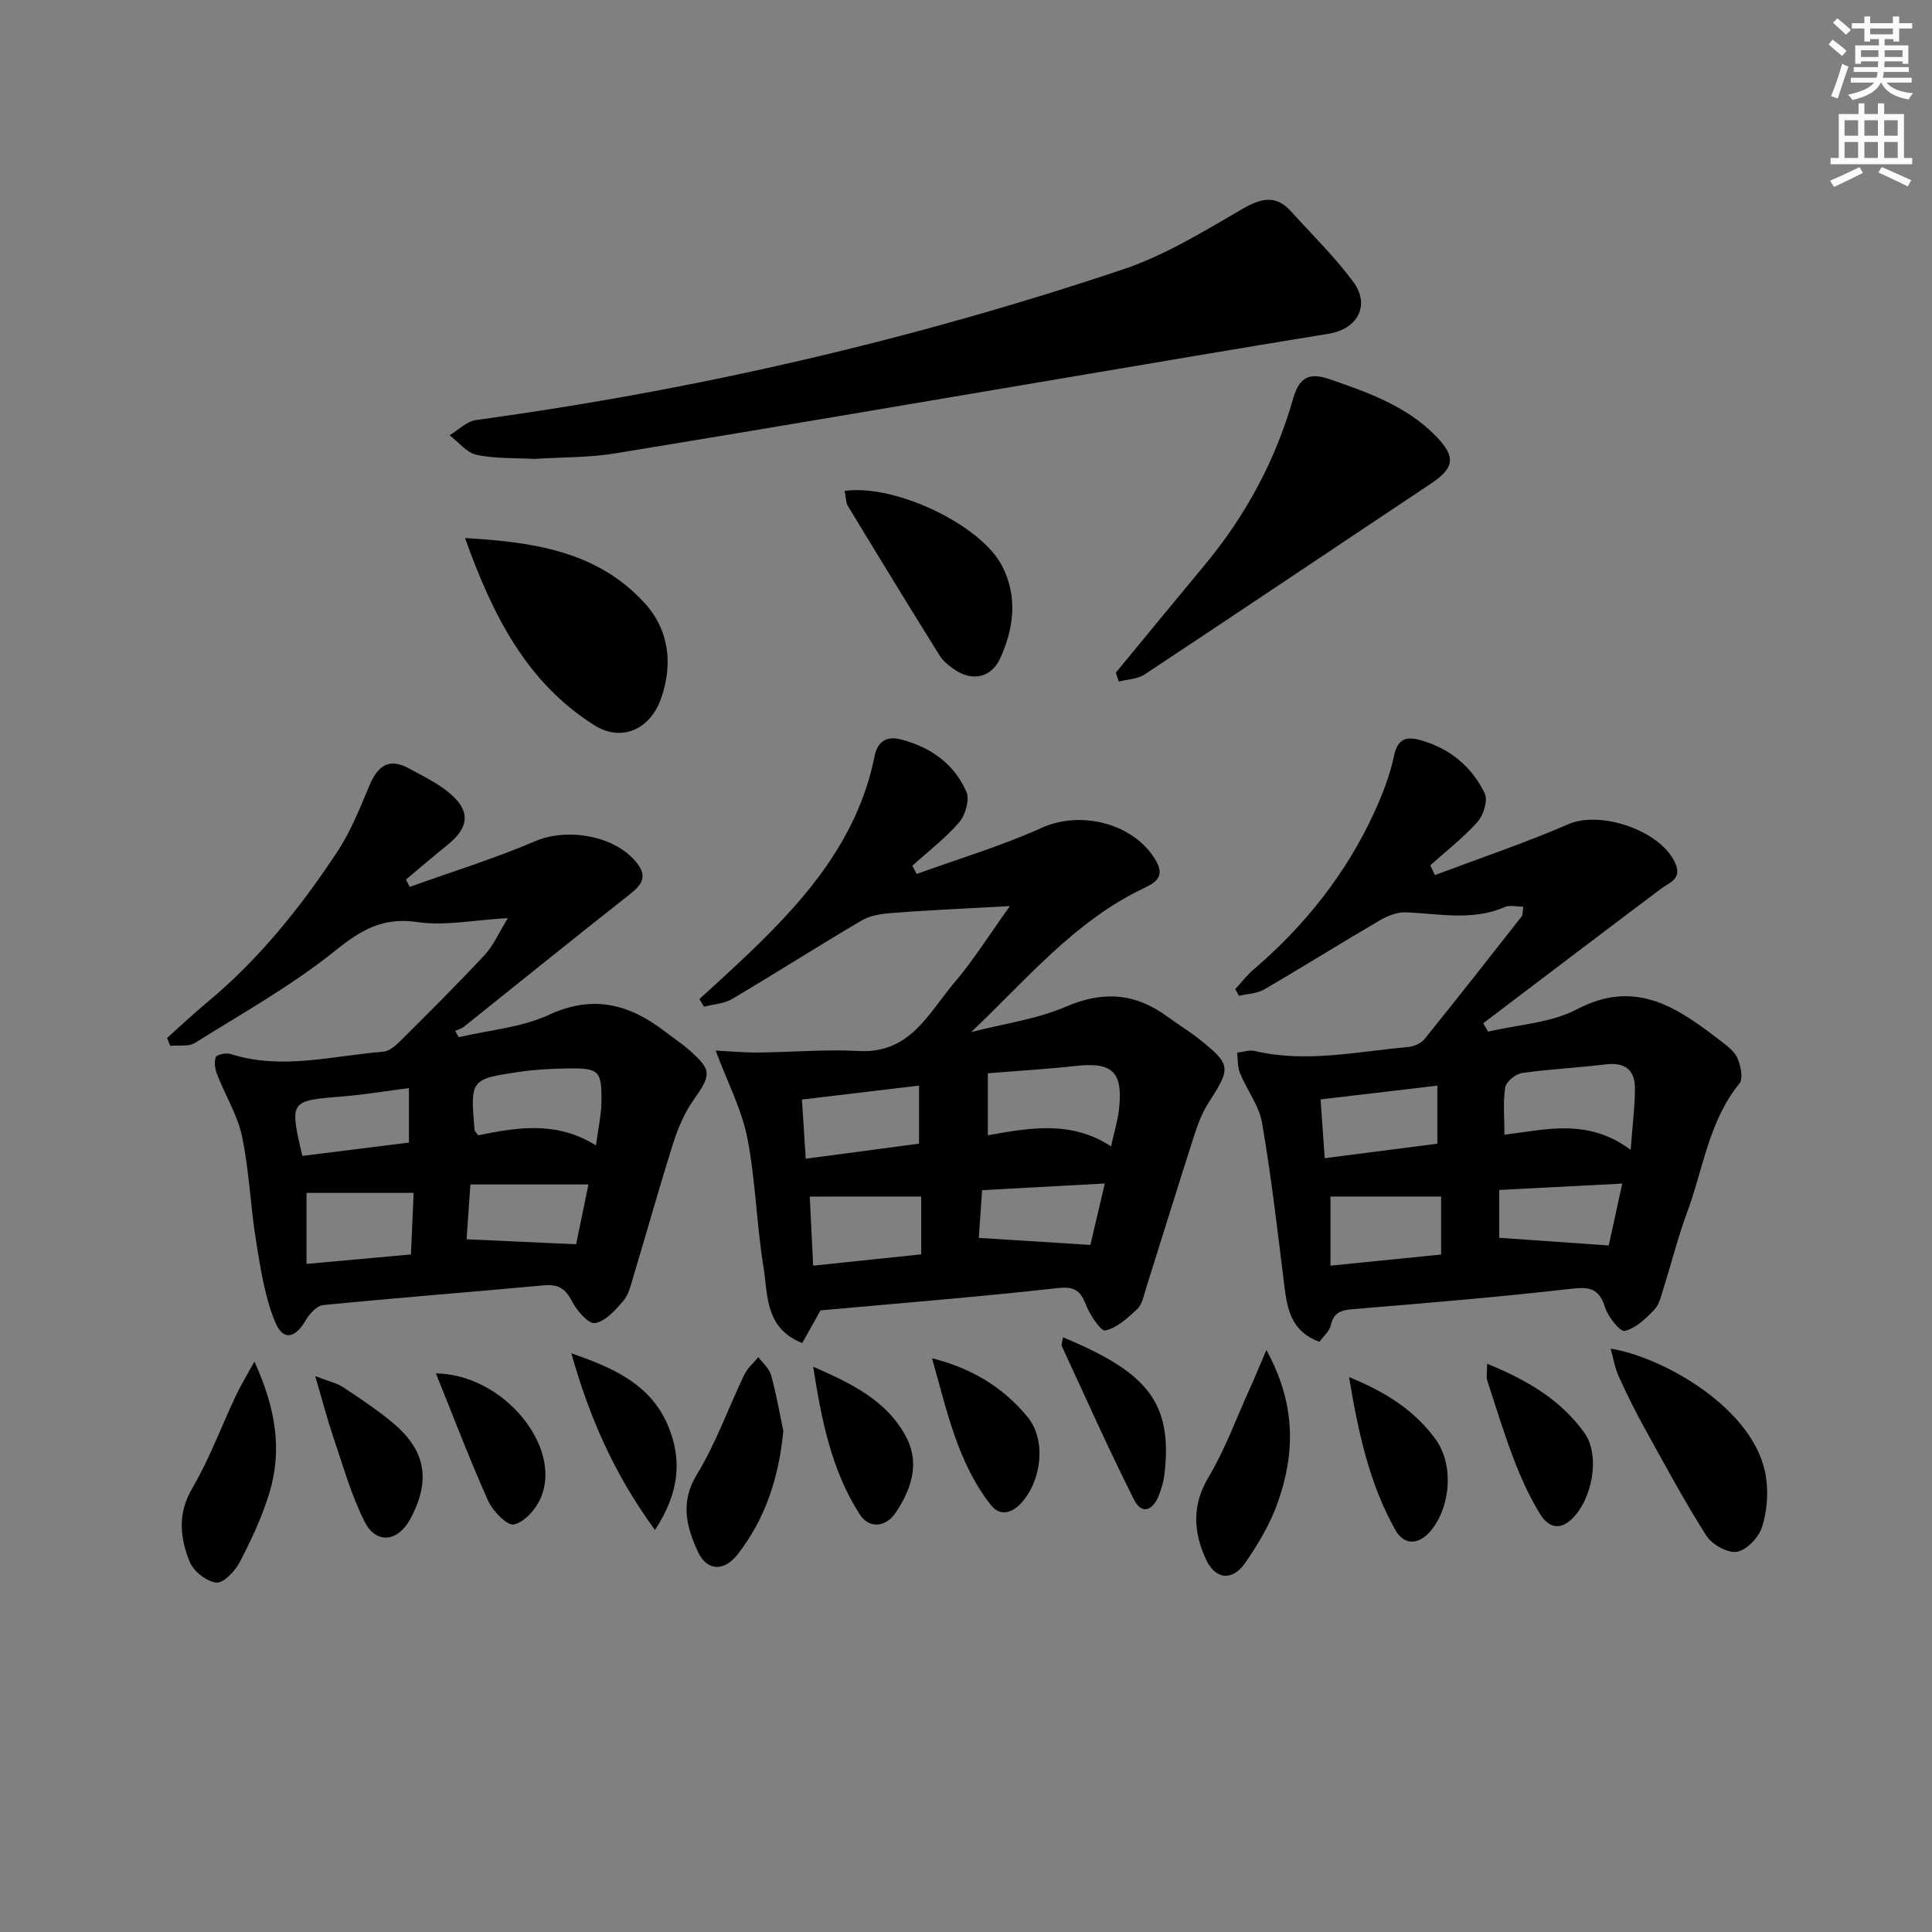
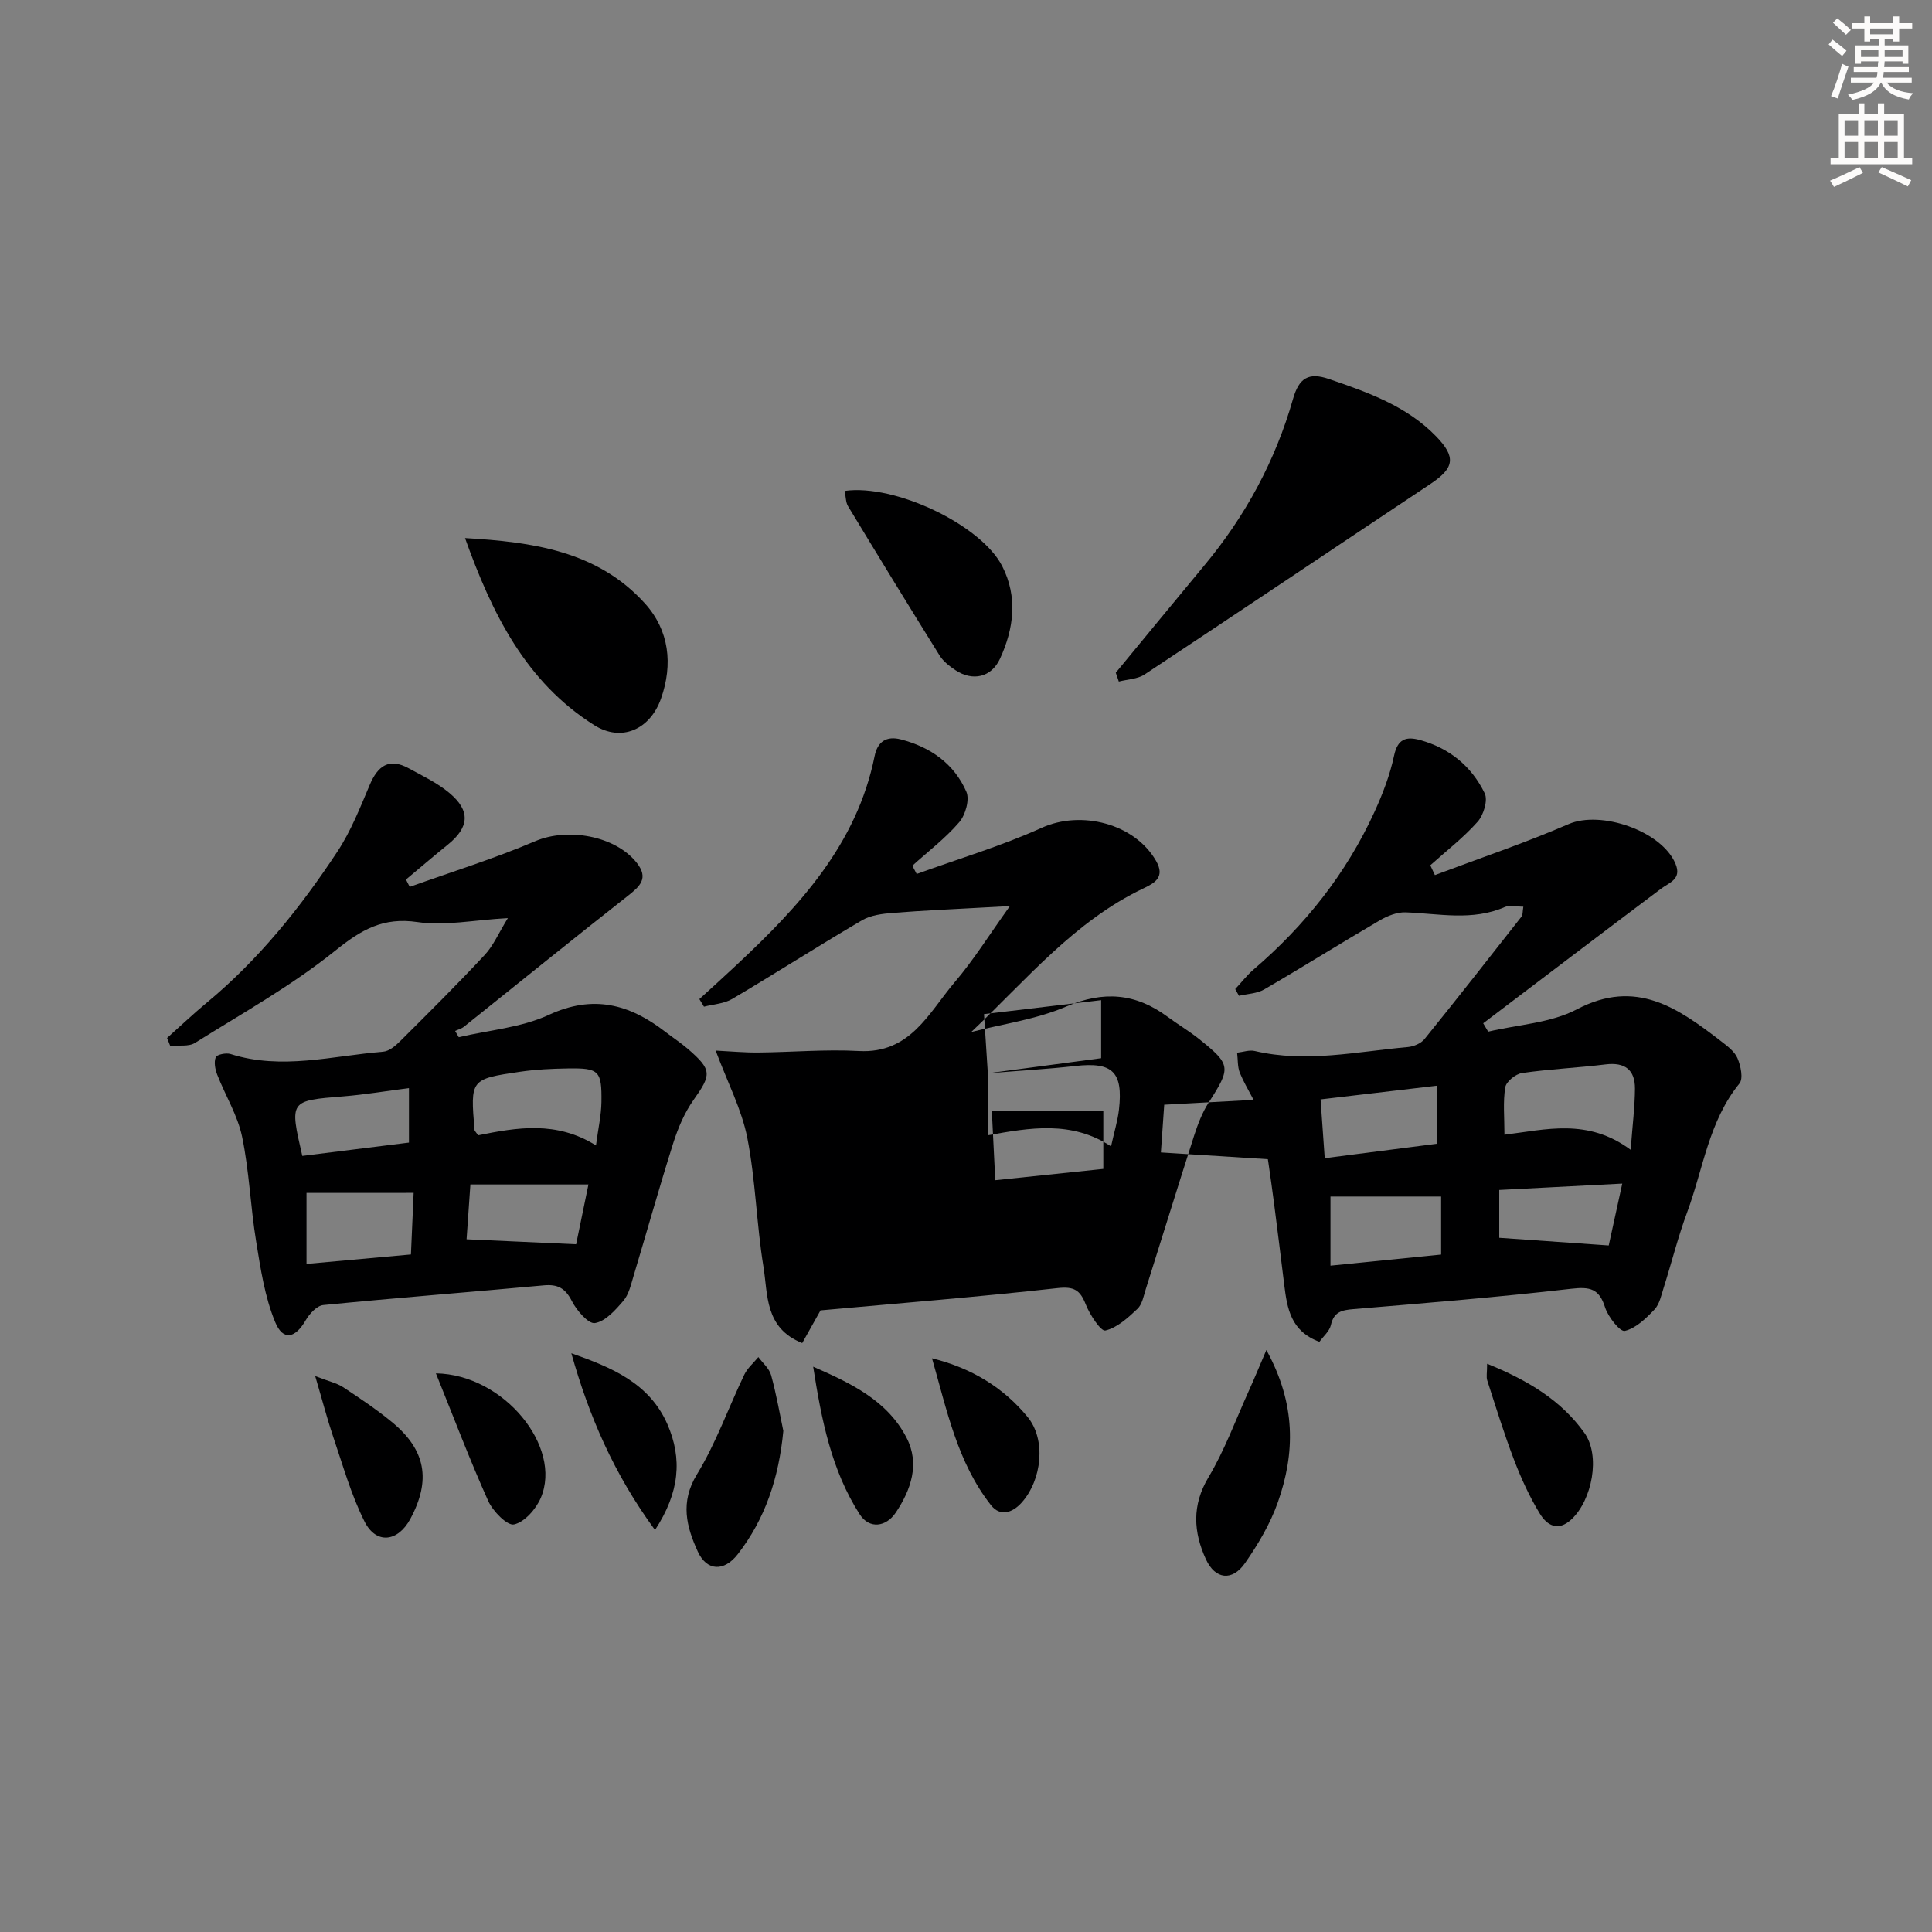
<svg xmlns="http://www.w3.org/2000/svg" enable-background="new 0 0 400 400" viewBox="0 0 400 400">
  <rect x="0" y="0" width="400" height="400" fill="#808080" stroke="none" />
  <g fill="#000001">
-     <path d="m209.09 187.59c-2.67.15-3.89.21-5.11.28-6.39.36-12.78.63-19.15 1.14-2.16.17-4.56.47-6.37 1.53-9.03 5.3-17.84 10.94-26.85 16.27-1.68 1-3.89 1.1-5.86 1.61-.32-.52-.63-1.05-.95-1.57 2.57-2.35 5.16-4.69 7.7-7.07 12.97-12.13 24.9-24.96 28.58-43.24.6-3 2.45-4.23 5.45-3.45 6.13 1.59 11.01 5.04 13.54 10.82.72 1.63-.18 4.82-1.47 6.32-2.86 3.33-6.43 6.04-9.71 9.01l.9 1.71c8.64-3.14 17.51-5.77 25.86-9.55 8.15-3.7 19.24-.93 23.7 6.84 1.91 3.32-.23 4.56-2.59 5.68-14.29 6.79-24.24 18.92-35.68 29.75 6.58-1.69 13.48-2.62 19.65-5.27 7.75-3.32 14.41-2.77 21 2.11 2.14 1.58 4.44 2.94 6.52 4.6 6.66 5.33 6.64 5.93 1.98 13.18-1.32 2.06-2.23 4.45-2.99 6.8-3.4 10.59-6.67 21.22-10.02 31.82-.45 1.42-.74 3.15-1.73 4.08-1.96 1.85-4.2 3.91-6.64 4.48-.93.21-3.22-3.28-4.06-5.41-1.17-2.97-2.41-3.75-5.85-3.37-16.34 1.82-32.74 3.13-49.06 4.61-1.3 2.32-2.55 4.55-3.79 6.77-7.8-3.11-7.09-10.05-8.03-15.83-1.44-8.84-1.62-17.9-3.34-26.67-1.16-5.88-4.07-11.42-6.55-18.06 2.98.15 5.93.43 8.87.4 6.93-.06 13.87-.69 20.77-.31 10.67.59 14.48-7.93 19.85-14.25 3.92-4.59 7.14-9.78 11.43-15.76zm-4.57 34.62v12.84c8.69-1.57 17.33-3.09 25.51 2.29.68-3.09 1.38-5.32 1.64-7.6.89-7.84-1.34-9.91-9.03-9.04-5.76.65-11.57.97-18.12 1.51zm-37.7 17.69c8.7-1.16 16.34-2.17 23.46-3.12 0-4.44 0-8.15 0-12.02-8.28.99-15.98 1.9-24.25 2.89.25 3.98.5 7.84.79 12.25zm.83 7.84c.23 4.6.45 9.16.71 14.3 7.74-.81 15.05-1.57 22.37-2.34 0-4.35 0-8.11 0-11.97-7.68.01-15.09.01-23.08.01zm35 8.55c7.88.5 15.28.96 23.1 1.46.82-3.48 1.82-7.74 2.99-12.72-8.93.48-17.12.93-25.4 1.38-.27 3.77-.49 7.04-.69 9.88z" />
+     <path d="m209.09 187.59c-2.67.15-3.89.21-5.11.28-6.39.36-12.78.63-19.15 1.14-2.16.17-4.56.47-6.37 1.53-9.03 5.3-17.84 10.94-26.85 16.27-1.68 1-3.89 1.1-5.86 1.61-.32-.52-.63-1.05-.95-1.57 2.57-2.35 5.16-4.69 7.7-7.07 12.97-12.13 24.9-24.96 28.58-43.24.6-3 2.45-4.23 5.45-3.45 6.13 1.59 11.01 5.04 13.54 10.82.72 1.63-.18 4.82-1.47 6.32-2.86 3.33-6.43 6.04-9.71 9.01l.9 1.71c8.64-3.14 17.51-5.77 25.86-9.55 8.15-3.7 19.24-.93 23.7 6.84 1.91 3.32-.23 4.56-2.59 5.68-14.29 6.79-24.24 18.92-35.68 29.75 6.58-1.69 13.48-2.62 19.65-5.27 7.75-3.32 14.41-2.77 21 2.11 2.14 1.58 4.44 2.94 6.52 4.6 6.66 5.33 6.64 5.93 1.98 13.18-1.32 2.06-2.23 4.45-2.99 6.8-3.4 10.59-6.67 21.22-10.02 31.82-.45 1.42-.74 3.15-1.73 4.08-1.96 1.85-4.2 3.91-6.64 4.48-.93.21-3.22-3.28-4.06-5.41-1.17-2.97-2.41-3.75-5.85-3.37-16.34 1.82-32.74 3.13-49.06 4.61-1.3 2.32-2.55 4.55-3.79 6.77-7.8-3.11-7.09-10.05-8.03-15.83-1.44-8.84-1.62-17.9-3.34-26.67-1.16-5.88-4.07-11.42-6.55-18.06 2.98.15 5.93.43 8.87.4 6.93-.06 13.87-.69 20.77-.31 10.67.59 14.48-7.93 19.85-14.25 3.92-4.59 7.14-9.78 11.43-15.76zm-4.57 34.62v12.84c8.69-1.57 17.33-3.09 25.51 2.29.68-3.09 1.38-5.32 1.64-7.6.89-7.84-1.34-9.91-9.03-9.04-5.76.65-11.57.97-18.12 1.51zc8.7-1.16 16.34-2.17 23.46-3.12 0-4.44 0-8.15 0-12.02-8.28.99-15.98 1.9-24.25 2.89.25 3.98.5 7.84.79 12.25zm.83 7.84c.23 4.6.45 9.16.71 14.3 7.74-.81 15.05-1.57 22.37-2.34 0-4.35 0-8.11 0-11.97-7.68.01-15.09.01-23.08.01zm35 8.55c7.88.5 15.28.96 23.1 1.46.82-3.48 1.82-7.74 2.99-12.72-8.93.48-17.12.93-25.4 1.38-.27 3.77-.49 7.04-.69 9.88z" />
    <path d="m297.08 181.18c9.24-3.48 18.63-6.64 27.69-10.56 6.66-2.88 19.24 1.39 22.11 8.19 1.37 3.23-1.23 3.87-3.05 5.24-12.28 9.23-24.51 18.53-36.75 27.81.34.58.68 1.15 1.03 1.73 6.16-1.46 12.93-1.77 18.36-4.62 12.28-6.45 20.95-.25 29.83 6.58 1.31 1.01 2.83 2.13 3.43 3.55.67 1.57 1.23 4.22.4 5.23-6.36 7.81-7.49 17.66-10.81 26.62-1.9 5.11-3.22 10.44-4.87 15.65-.5 1.57-.86 3.41-1.91 4.52-1.75 1.84-3.85 3.89-6.14 4.43-.98.23-3.47-2.91-4.09-4.88-1.22-3.87-3.12-4.29-6.96-3.85-15.01 1.73-30.08 2.96-45.14 4.22-2.42.2-4.05.57-4.66 3.29-.29 1.29-1.57 2.35-2.38 3.48-5.92-2.19-6.67-6.87-7.28-11.78-1.39-11.2-2.68-22.42-4.59-33.53-.62-3.6-3.15-6.85-4.59-10.35-.52-1.27-.4-2.79-.58-4.2 1.23-.14 2.54-.62 3.67-.35 10.64 2.5 21.15.11 31.68-.82 1.2-.11 2.71-.74 3.44-1.64 6.79-8.4 13.45-16.9 20.12-25.4.25-.32.17-.91.35-2.02-1.42 0-2.79-.38-3.81.06-6.76 2.96-13.68 1.36-20.58 1.11-1.76-.06-3.75.74-5.33 1.66-8.02 4.69-15.9 9.63-23.93 14.3-1.49.87-3.47.9-5.22 1.32-.26-.46-.52-.93-.78-1.39 1.27-1.36 2.41-2.87 3.82-4.07 10.63-9.11 19.16-19.84 25-32.59 1.71-3.74 3.22-7.67 4.07-11.68.74-3.47 2.5-4 5.31-3.24 6.12 1.66 10.74 5.45 13.45 11.04.7 1.44-.23 4.51-1.47 5.9-2.93 3.3-6.49 6.04-9.79 9.01.31.68.63 1.35.95 2.03zm40.53 56.87c.39-5.2.87-8.92.89-12.66.02-3.89-2.07-5.51-6.07-5.02-5.76.71-11.57.96-17.31 1.79-1.32.19-3.28 1.77-3.47 2.95-.5 3.04-.17 6.21-.17 9.82 8.56-1.04 17.19-3.5 26.13 3.12zm-39.24 21.69c0-4.07 0-7.94 0-12.01-7.69 0-15.22 0-22.91 0v14.31c7.64-.77 14.84-1.49 22.91-2.3zm-24.96-32.12c.3 4.17.57 8.04.86 12.17 8.02-1.03 15.65-2.02 23.32-3 0-4.16 0-7.9 0-12.02-8.04.95-15.7 1.85-24.18 2.85zm36.99 28.65c7.73.54 14.95 1.05 22.67 1.59.78-3.56 1.71-7.82 2.8-12.81-8.83.46-16.99.88-25.47 1.32z" />
    <path d="m84.83 183.62c8.68-3.11 17.52-5.85 25.98-9.46 6.64-2.84 16.56-1.19 21.04 4.5 2.5 3.19.64 4.85-1.89 6.84-11.37 8.93-22.6 18.04-33.89 27.06-.52.42-1.23.6-1.84.89.25.43.5.86.75 1.29 6.25-1.47 12.93-1.98 18.64-4.62 9.19-4.25 16.7-2.22 24.07 3.46 1.58 1.22 3.26 2.32 4.77 3.62 4.98 4.32 4.86 5.27 1.14 10.52-1.88 2.65-3.22 5.82-4.21 8.94-2.9 9.17-5.49 18.44-8.26 27.66-.52 1.73-.95 3.69-2.07 5-1.64 1.91-3.71 4.26-5.88 4.61-1.36.22-3.8-2.62-4.79-4.57-1.36-2.67-2.94-3.51-5.82-3.24-15.21 1.4-30.44 2.58-45.64 4.08-1.32.13-2.85 1.79-3.62 3.12-2.18 3.78-4.7 4.37-6.34.4-2.16-5.22-3.02-11.05-3.94-16.7-1.18-7.2-1.42-14.57-2.91-21.69-.93-4.44-3.48-8.54-5.15-12.84-.43-1.11-.71-2.6-.3-3.6.23-.57 2.15-.96 3.06-.67 10.6 3.37 21.1.37 31.61-.48 1.26-.1 2.6-1.27 3.59-2.26 5.88-5.86 11.78-11.71 17.43-17.78 1.79-1.92 2.87-4.5 4.79-7.62-7.17.41-13.08 1.66-18.68.83-7.15-1.06-11.65 1.56-17.03 5.89-9 7.24-19.23 12.96-29.07 19.12-1.32.83-3.4.44-5.13.61-.22-.54-.43-1.09-.65-1.63 2.75-2.45 5.43-5 8.27-7.35 10.74-8.91 19.37-19.68 26.99-31.23 2.8-4.24 4.71-9.11 6.7-13.82 1.67-3.95 4-5.65 8.05-3.44 2.9 1.58 5.97 3.04 8.47 5.14 4.4 3.7 4.08 7.1-.38 10.7-2.92 2.35-5.76 4.8-8.64 7.2.25.52.51 1.02.78 1.52zm14.17 51.43c8.04-1.63 16.21-3.03 24.39 2.1.46-3.52 1.09-6.24 1.13-8.98.09-6.52-.49-7.06-6.97-6.96-3.31.05-6.64.21-9.91.69-10.27 1.51-10.27 1.58-9.39 12.08.01.14.18.27.75 1.07zm-35.54 11.93v14.7c7.44-.67 14.31-1.29 21.62-1.96.2-4.5.39-8.72.56-12.75-7.86.01-15.09.01-22.18.01zm33.14 9.6c7.76.35 14.95.68 22.68 1.03.79-3.84 1.7-8.24 2.55-12.38-8.47 0-16.36 0-24.44 0-.3 4.37-.55 7.96-.79 11.35zm-34.01-17.26c7.5-.94 14.71-1.84 22.08-2.76 0-3.87 0-7.44 0-11.28-4.76.61-9.16 1.35-13.58 1.71-11.16.9-11.16.83-8.5 12.33z" />
-     <path d="m110.57 95.01c-3.98-.22-8.04-.02-11.89-.84-2.06-.44-3.75-2.64-5.6-4.05 1.82-1.09 3.55-2.89 5.48-3.16 45.64-6.22 90.33-16.57 133.97-31.19 8.68-2.91 16.74-7.9 24.74-12.53 3.9-2.26 6.9-2.93 10.05.55 4.34 4.8 9.01 9.37 12.85 14.55 3.61 4.87.87 9.79-5.05 10.75-18.65 3.03-37.26 6.22-55.89 9.36-30.58 5.16-61.14 10.4-91.74 15.4-5.56.92-11.28.8-16.92 1.16z" />
    <path d="m231.01 139.28c6.11-7.4 12.19-14.83 18.33-22.21 8.51-10.22 14.72-21.69 18.36-34.45 1.24-4.36 3.21-5.61 7.48-4.14 8.04 2.76 16.03 5.56 22.14 11.85 4.19 4.32 3.79 6.57-1.14 9.85-19.75 13.14-39.43 26.38-59.22 39.47-1.46.96-3.53.99-5.32 1.46-.21-.61-.42-1.22-.63-1.83z" />
    <path d="m96.28 111.4c13.95.81 27.42 2.65 37.26 13.55 5.01 5.56 5.82 12.57 3.32 19.67-2.29 6.5-8.25 9.03-13.81 5.53-14.24-8.97-21.2-23.19-26.77-38.75z" />
    <path d="m174.87 101.64c10.43-1.49 28.26 7.04 32.62 15.56 3.26 6.36 2.43 12.95-.46 19.2-1.8 3.88-5.69 4.7-9.22 2.35-1.23-.82-2.51-1.81-3.27-3.03-6.4-10.26-12.71-20.59-18.97-30.93-.47-.78-.43-1.86-.7-3.15z" />
-     <path d="m333.46 279.22c10.68 1.68 30.21 12.48 32.2 26.78.46 3.33.17 7.04-.87 10.21-.7 2.13-3.18 4.75-5.19 5.07-1.94.31-5.16-1.52-6.33-3.35-4.61-7.25-8.68-14.84-12.84-22.36-1.92-3.48-3.69-7.06-5.33-10.68-.75-1.69-1.05-3.58-1.64-5.67z" />
-     <path d="m52.68 281.9c4.52 9.91 5.77 18.54 3.03 27.4-1.51 4.89-3.73 9.62-6.1 14.17-.97 1.85-3.37 4.36-4.84 4.19-2.04-.24-4.72-2.36-5.51-4.33-1.98-4.94-2.55-9.93.54-15.2 3.58-6.09 6.05-12.84 9.08-19.27.91-1.95 2.05-3.79 3.8-6.96z" />
    <path d="m262.19 279.51c6.17 11.22 5.94 21.39 2.38 31.51-1.57 4.46-4.09 8.71-6.81 12.62-2.64 3.78-6.17 3.38-8.09-.81-2.57-5.61-2.95-11.14.53-16.97 3.36-5.62 5.64-11.89 8.35-17.89 1.07-2.34 2.04-4.73 3.64-8.46z" />
    <path d="m162.18 296.26c-.94 9.81-3.78 18.24-9.44 25.53-2.83 3.65-6.41 3.51-8.27-.56-2.34-5.12-3.71-10.19-.18-15.97 3.95-6.46 6.51-13.77 9.81-20.65.66-1.37 1.93-2.44 2.91-3.64.91 1.24 2.26 2.36 2.64 3.75 1.1 3.99 1.8 8.08 2.53 11.54z" />
-     <path d="m279.31 285.12c7.22 2.9 13.42 6.75 17.81 12.71 3.87 5.25 3.28 13.63-.57 18.7-2.5 3.3-5.73 3.66-7.66.23-5.48-9.75-7.73-20.57-9.58-31.64z" />
    <path d="m307.89 282.35c8.44 3.43 15.34 7.57 20.16 14.34 3.35 4.7 1.59 13.84-2.67 17.85-2.84 2.67-5.13 1.22-6.57-1.15-2.14-3.5-3.87-7.3-5.34-11.14-2.07-5.4-3.77-10.94-5.55-16.44-.24-.71-.03-1.58-.03-3.46z" />
    <path d="m192.96 281.22c8.18 2.02 14.79 6.06 19.79 12.15 3.88 4.72 2.94 13-1.16 17.65-1.98 2.25-4.53 3.02-6.42.61-6.99-8.9-9.15-19.78-12.21-30.41z" />
    <path d="m65.26 284.91c2.9 1.12 4.49 1.45 5.75 2.28 3.45 2.27 6.9 4.58 10.09 7.2 7.07 5.79 8.18 12.05 3.85 20.09-2.57 4.77-7.07 5.32-9.48.53-2.79-5.55-4.48-11.66-6.5-17.58-1.23-3.65-2.2-7.39-3.71-12.52z" />
    <path d="m168.36 282.96c7.82 3.43 15.36 6.99 19.34 14.73 2.78 5.4.9 10.77-2.23 15.46-2.02 3.02-5.49 3.48-7.48.37-5.87-9.14-7.93-19.66-9.63-30.56z" />
    <path d="m135.61 316.77c-8.57-11.69-13.68-23.66-17.32-36.59 8.22 2.9 16.13 6.11 19.89 14.7 3.11 7.14 2.54 14.09-2.57 21.89z" />
    <path d="m90.25 284.34c14.09.23 26.24 15.26 21.71 25.79-.99 2.31-3.35 5-5.54 5.49-1.4.31-4.39-2.75-5.35-4.88-3.84-8.55-7.15-17.32-10.82-26.4z" />
-     <path d="m220.1 276.87c16.96 7.12 22.78 13.08 20.99 28.36-.17 1.46-.6 2.92-1.13 4.29-1.19 3.1-3.5 4.29-5.19.94-5.25-10.45-10.02-21.14-14.93-31.76-.17-.36.11-.92.26-1.83z" />
  </g>
  <path d="m378.6 9.2.8-1c.9.7 1.9 1.4 2.9 2.3l-.9 1.1c-1.1-.9-2-1.7-2.8-2.4zm.5 10.7c.9-2.1 1.6-4.3 2.3-6.7.4.2.8.4 1.3.6-.7 2.1-1.5 4.3-2.2 6.6zm.4-15.2.9-.9c1 .8 2 1.6 2.8 2.4l-1 1c-1-.9-1.9-1.8-2.7-2.5zm12.5-1.3h1.2v1.4h2.7v1.1h-2.7v2.7h-1.2v-.5h-1.8v1.3h4.9v3.8h-1.2v-.5h-3.7c0 .4-.1.9-.1 1.2h5.1v1h-5.2c0 .5-.1.9-.2 1.2h6v1h-5.2c1.1 1.3 2.9 2 5.5 2.2-.4.4-.7.8-.9 1.3-2.9-.5-4.8-1.6-5.7-3.5h-.1c-.8 1.7-2.7 2.9-5.9 3.6-.2-.4-.6-.8-.9-1.1 2.8-.6 4.6-1.4 5.4-2.5h-4.8v-1h5.3c.1-.3.2-.7.2-1.2h-4.9v-1h5c0-.4 0-.8.1-1.2h-3.6v.5h-1.2v-3.8h4.9v-1.3h-1.8v.5h-1.2v-2.7h-2.6v-1.1h2.6v-1.4h1.2v1.4h4.7v-1.4zm-6.7 8.4h3.6c0-.4 0-.9 0-1.4h-3.6zm1.9-4.7h4.7v-1.2h-4.7zm6.7 3.3h-3.7v1.4h3.7z" fill="#fcfbfa" />
  <path d="m384.7 21.4h1.3v2.2h2.8v-2.2h1.3v2.2h4.1v9.1h1.7v1.3h-16.9v-1.3h1.7v-9.1h4.1v-2.2zm.3 13.2.7 1.2c-1.8.9-3.8 1.9-6 2.9-.2-.4-.5-.8-.8-1.3 2.4-1 4.4-2 6.1-2.8zm-3.1-6.5h2.8v-3.2h-2.8zm0 4.6h2.8v-3.3h-2.8zm4.1-4.6h2.8v-3.2h-2.8zm0 4.6h2.8v-3.3h-2.8zm3.6 1.9c2.1.9 4.1 1.8 6.1 2.7l-.7 1.3c-2.2-1.1-4.2-2-6.1-2.9zm3.3-9.7h-2.8v3.2h2.8zm-2.8 7.8h2.8v-3.3h-2.8z" fill="#fcfbfa" />
</svg>